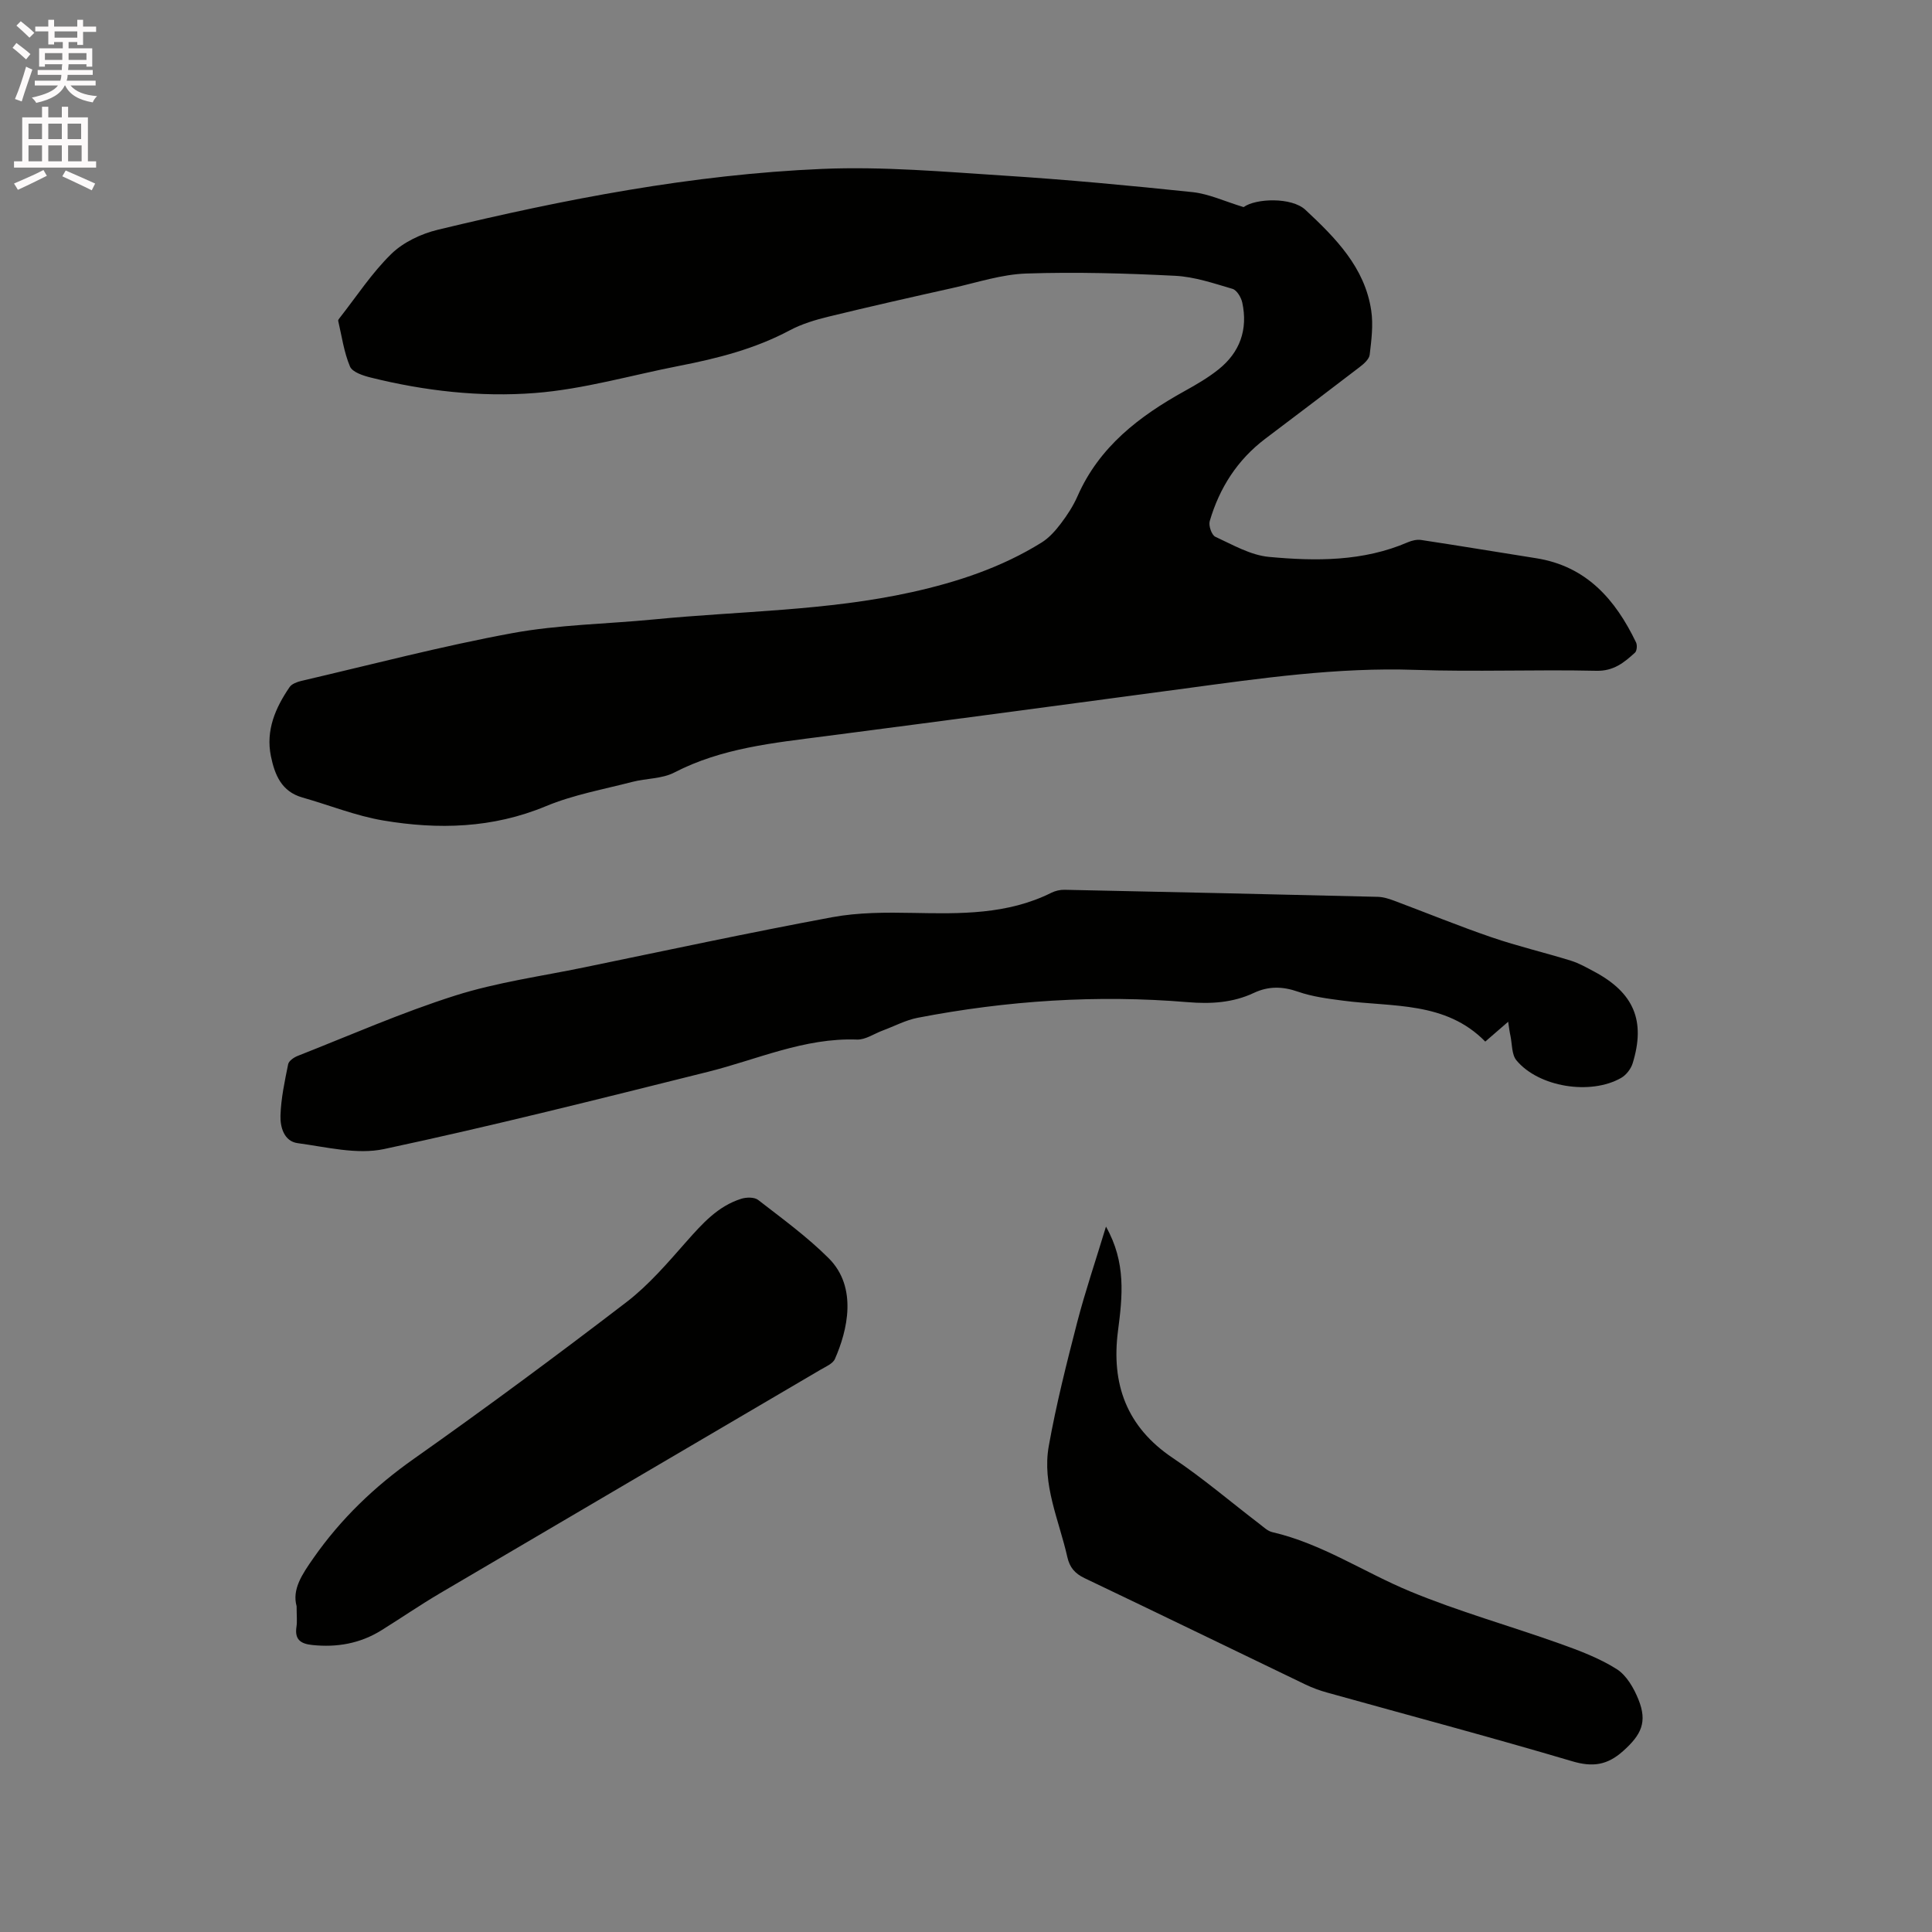
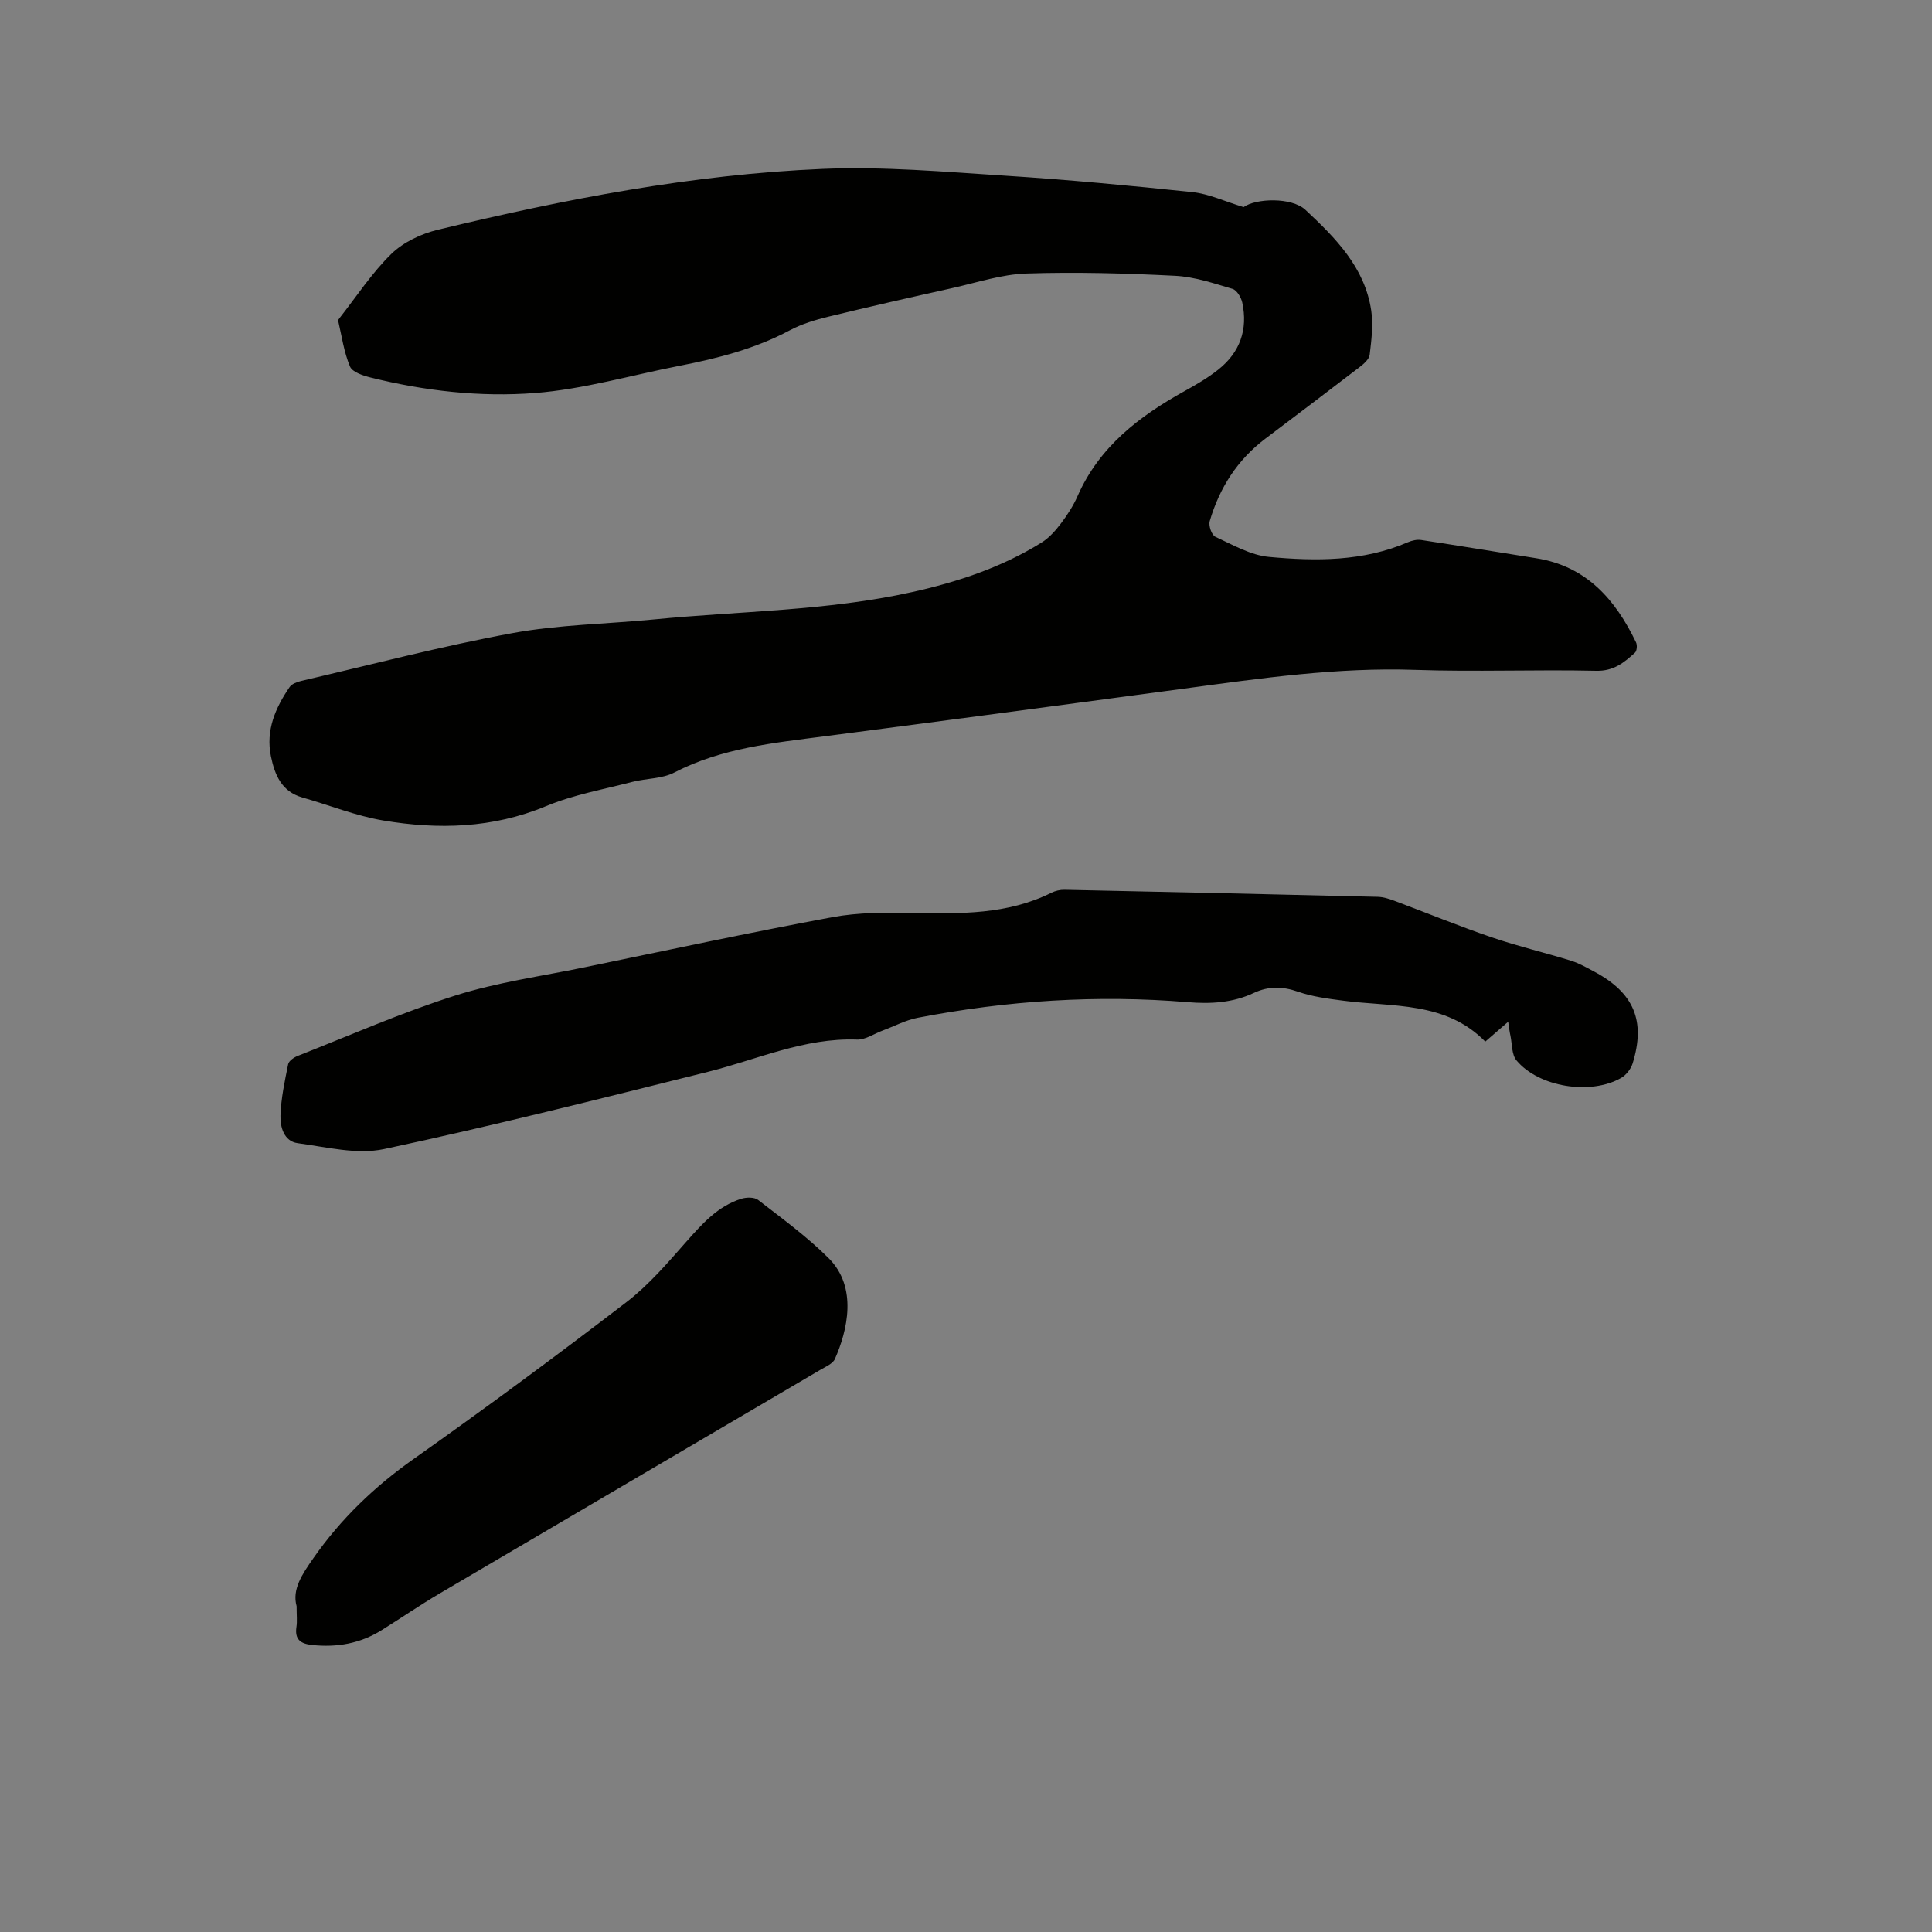
<svg xmlns="http://www.w3.org/2000/svg" enable-background="new 0 0 400 400" viewBox="0 0 400 400">
  <rect x="0" y="0" width="400" height="400" fill="#808080" stroke="none" />
-   <path d="m2.6 9.9.8-1c.9.7 1.9 1.4 2.9 2.3l-.9 1.1c-1.1-1-2-1.8-2.8-2.4zm.5 10.6c.9-2.1 1.6-4.3 2.3-6.7.4.2.8.4 1.3.6-.7 2.1-1.5 4.3-2.2 6.6zm.3-15.2.9-.9c1 .8 2 1.6 2.8 2.4l-1 1c-.9-.9-1.8-1.7-2.7-2.5zm12.6-1.2h1.2v1.4h2.7v1.1h-2.7v2.7h-1.2v-.6h-1.8v1.3h4.9v3.8h-1.2v-.5h-3.7c0 .4-.1.9-.1 1.2h5.1v1h-5.2c0 .5-.1.9-.2 1.2h6v1h-5.2c1.1 1.3 2.9 2 5.5 2.2-.4.4-.7.8-.9 1.3-2.9-.5-4.8-1.6-5.7-3.5h-.1c-.8 1.7-2.7 2.9-5.9 3.6-.2-.4-.6-.8-.9-1.1 2.8-.6 4.6-1.4 5.4-2.5h-4.8v-1h5.3c.1-.3.2-.7.2-1.2h-4.9v-1h5c0-.4 0-.8.1-1.2h-3.6v.5h-1.2v-3.8h4.9v-1.3h-1.8v.5h-1.2v-2.7h-2.7v-1h2.7v-1.4h1.2v1.4h4.8zm-6.7 8.3h3.6c0-.4 0-.9 0-1.4h-3.6zm1.9-4.6h4.8v-1.3h-4.7v1.3zm6.7 3.2h-3.7v1.4h3.7z" fill="#fcfafa" />
-   <path d="m8.7 22.1h1.3v2.2h2.8v-2.2h1.3v2.2h4.1v9.1h1.7v1.3h-17v-1.3h1.7v-9.1h4.1zm.3 13.1.7 1.2c-1.8.9-3.8 1.9-6 2.9-.2-.4-.5-.8-.8-1.3 2.3-1 4.4-1.9 6.1-2.8zm-3.1-6.4h2.8v-3.2h-2.8zm0 4.6h2.8v-3.3h-2.8zm4.1-4.6h2.8v-3.2h-2.8zm0 4.6h2.8v-3.3h-2.8zm3.6 1.9c2.1.9 4.1 1.8 6.1 2.7l-.7 1.4c-2.2-1.1-4.2-2-6.1-2.9zm3.2-9.7h-2.8v3.2h2.8zm-2.7 7.8h2.8v-3.3h-2.8z" fill="#fcfafa" />
  <g fill="#010100">
-     <path d="m257.48 42.88c2.48-1.82 9.93-2.11 12.8.57 6.21 5.8 12.3 11.91 13.62 20.86.44 2.97.04 6.11-.32 9.13-.11.94-1.24 1.92-2.12 2.59-6.47 4.97-12.99 9.88-19.49 14.8-5.79 4.38-9.5 10.19-11.51 17.07-.27.93.4 2.88 1.16 3.23 3.6 1.66 7.3 3.82 11.11 4.17 9.71.9 19.49.97 28.77-3.04.84-.36 1.88-.6 2.76-.46 7.93 1.2 15.84 2.52 23.76 3.77 10.42 1.64 16.42 8.53 20.7 17.42.28.57.19 1.77-.22 2.14-2.25 2.05-4.41 3.83-7.98 3.75-12.51-.28-25.04.24-37.53-.19-16.11-.55-31.91 1.73-47.77 3.87-24.78 3.34-49.56 6.64-74.35 9.86-10.7 1.39-21.43 2.43-31.28 7.53-2.53 1.31-5.77 1.18-8.63 1.92-6.01 1.56-12.24 2.67-17.93 5.04-11.03 4.59-22.3 4.88-33.7 2.96-5.68-.96-11.15-3.18-16.73-4.76-4.33-1.23-5.72-4.71-6.51-8.54-1.1-5.37.93-10.02 3.87-14.32.46-.67 1.54-1.06 2.4-1.27 14.54-3.38 29.01-7.19 43.68-9.89 9.65-1.78 19.6-1.89 29.4-2.85 17.8-1.74 35.79-1.75 53.37-5.65 9.46-2.1 18.58-5.12 26.85-10.27 1.54-.96 2.85-2.44 3.96-3.9 1.34-1.76 2.58-3.67 3.47-5.69 4.51-10.26 12.79-16.57 22.22-21.79 2.4-1.33 4.81-2.73 6.95-4.44 4.45-3.54 6.14-8.27 4.94-13.85-.23-1.07-1.12-2.57-2.01-2.84-3.9-1.15-7.89-2.51-11.9-2.71-10.26-.52-20.56-.81-30.81-.47-5.1.17-10.17 1.86-15.22 2.99-8.58 1.91-17.15 3.85-25.69 5.93-2.75.67-5.56 1.51-8.04 2.83-7.2 3.84-14.95 5.82-22.87 7.36-9.96 1.94-19.85 4.85-29.9 5.63-11.37.88-22.86-.43-34.03-3.21-1.56-.39-3.78-1.11-4.27-2.28-1.25-2.97-1.7-6.28-2.44-9.46-.04-.16.14-.39.27-.55 3.53-4.49 6.69-9.36 10.74-13.31 2.5-2.43 6.19-4.17 9.65-5 26.18-6.31 52.62-11.45 79.58-12.59 12.55-.53 25.2.59 37.77 1.4 12.98.83 25.95 2.05 38.89 3.41 3.36.36 6.61 1.9 10.56 3.1z" />
+     <path d="m257.48 42.88c2.48-1.82 9.93-2.11 12.8.57 6.21 5.8 12.3 11.91 13.62 20.86.44 2.97.04 6.11-.32 9.13-.11.94-1.24 1.92-2.12 2.59-6.47 4.97-12.99 9.88-19.49 14.8-5.79 4.38-9.5 10.19-11.51 17.07-.27.93.4 2.88 1.16 3.23 3.6 1.66 7.3 3.82 11.11 4.17 9.71.9 19.49.97 28.77-3.04.84-.36 1.88-.6 2.76-.46 7.93 1.2 15.84 2.52 23.76 3.77 10.42 1.64 16.42 8.53 20.7 17.42.28.57.19 1.77-.22 2.14-2.25 2.05-4.41 3.83-7.98 3.75-12.51-.28-25.04.24-37.53-.19-16.11-.55-31.91 1.73-47.77 3.87-24.78 3.34-49.56 6.64-74.35 9.86-10.7 1.39-21.43 2.43-31.28 7.53-2.53 1.31-5.77 1.18-8.63 1.92-6.01 1.56-12.24 2.67-17.93 5.04-11.03 4.59-22.3 4.88-33.7 2.96-5.68-.96-11.15-3.18-16.73-4.76-4.33-1.23-5.72-4.71-6.51-8.54-1.1-5.37.93-10.02 3.87-14.32.46-.67 1.54-1.06 2.4-1.27 14.54-3.38 29.01-7.19 43.68-9.89 9.65-1.78 19.6-1.89 29.4-2.85 17.8-1.74 35.79-1.75 53.37-5.65 9.46-2.1 18.58-5.12 26.85-10.27 1.54-.96 2.85-2.44 3.96-3.9 1.34-1.76 2.58-3.67 3.47-5.69 4.51-10.26 12.79-16.57 22.22-21.79 2.4-1.33 4.81-2.73 6.95-4.44 4.45-3.54 6.14-8.27 4.94-13.85-.23-1.07-1.12-2.57-2.01-2.84-3.9-1.15-7.89-2.51-11.9-2.71-10.26-.52-20.56-.81-30.81-.47-5.1.17-10.17 1.86-15.22 2.99-8.58 1.91-17.15 3.85-25.69 5.93-2.75.67-5.56 1.51-8.04 2.83-7.2 3.84-14.95 5.82-22.87 7.36-9.96 1.94-19.85 4.85-29.9 5.63-11.37.88-22.86-.43-34.03-3.21-1.56-.39-3.78-1.11-4.27-2.28-1.25-2.97-1.7-6.28-2.44-9.46-.04-.16.14-.39.27-.55 3.53-4.49 6.69-9.36 10.74-13.31 2.5-2.43 6.19-4.17 9.65-5 26.18-6.31 52.62-11.45 79.58-12.59 12.55-.53 25.2.59 37.77 1.4 12.98.83 25.95 2.05 38.89 3.41 3.36.36 6.61 1.9 10.56 3.1" />
    <path d="m312.25 211.54c-1.76 1.52-3.11 2.69-4.74 4.11-8.21-8.38-19.19-7.12-29.48-8.48-3.13-.41-6.34-.82-9.29-1.85-3.21-1.12-6.12-1.17-9.14.25-4.35 2.05-8.94 2.31-13.65 1.92-18.8-1.57-37.45-.34-55.95 3.23-2.49.48-4.84 1.75-7.25 2.64-1.78.66-3.58 1.94-5.33 1.87-10.9-.4-20.66 4.14-30.89 6.69-22.29 5.56-44.57 11.19-67.02 15.98-5.63 1.2-11.94-.43-17.87-1.22-2.85-.38-3.65-3.36-3.57-5.72.11-3.56.88-7.12 1.59-10.63.14-.69 1.19-1.41 1.98-1.72 10.84-4.26 21.53-8.98 32.61-12.49 8.64-2.74 17.75-3.99 26.67-5.83 17.11-3.53 34.2-7.2 51.37-10.39 5.46-1.01 11.18-1 16.76-.89 9.8.19 19.52.36 28.62-4.17.82-.41 1.82-.64 2.74-.62 21.62.45 43.23.93 64.84 1.46 1.13.03 2.29.39 3.36.79 6.74 2.52 13.41 5.26 20.22 7.59 5.39 1.85 10.96 3.15 16.41 4.84 1.7.53 3.29 1.44 4.88 2.29 8.16 4.37 10.62 10.16 7.9 18.97-.36 1.15-1.33 2.41-2.38 3.01-6.34 3.63-17.09 1.9-21.68-3.64-1-1.21-.88-3.37-1.24-5.09-.18-.8-.28-1.62-.47-2.9z" />
    <path d="m61.41 332.55c-.97-3.49 1.12-6.58 3.46-9.93 5.71-8.18 12.67-14.85 20.83-20.6 14.88-10.5 29.53-21.34 43.99-32.42 4.64-3.56 8.55-8.15 12.45-12.57 3.27-3.69 6.49-7.32 11.34-8.84 1.06-.33 2.7-.36 3.48.24 4.99 3.87 10.15 7.62 14.61 12.07 6.06 6.05 3.86 15.03 1.29 20.86-.44.99-1.9 1.59-2.97 2.22-26.28 15.45-52.58 30.85-78.85 46.32-4.1 2.42-8.03 5.12-12.08 7.64-4.39 2.73-9.18 3.58-14.31 3.04-2.43-.25-3.67-1.14-3.27-3.77.17-1.14.03-2.33.03-4.26z" />
-     <path d="m228.98 253.96c4.21 7.44 3.41 14.48 2.49 21.57-1.43 10.99 1.75 19.9 11.36 26.34 6.23 4.17 11.97 9.09 17.94 13.65.83.63 1.68 1.47 2.63 1.69 10.26 2.37 18.96 8.29 28.5 12.25 10.12 4.2 20.74 7.16 31.08 10.85 4.04 1.44 8.14 2.99 11.74 5.26 2.04 1.29 3.55 3.93 4.5 6.29 1.89 4.68.6 7.31-3.19 10.69-3.26 2.91-6.27 3.36-10.52 2.1-16.84-4.99-33.82-9.5-50.74-14.22-1.52-.42-3.03-.97-4.45-1.65-15.26-7.34-30.49-14.75-45.77-22.04-2.01-.96-3.09-2.22-3.57-4.37-1.71-7.61-5.27-15.02-3.84-23 1.54-8.62 3.7-17.15 5.89-25.64 1.67-6.42 3.81-12.7 5.95-19.77z" />
  </g>
</svg>